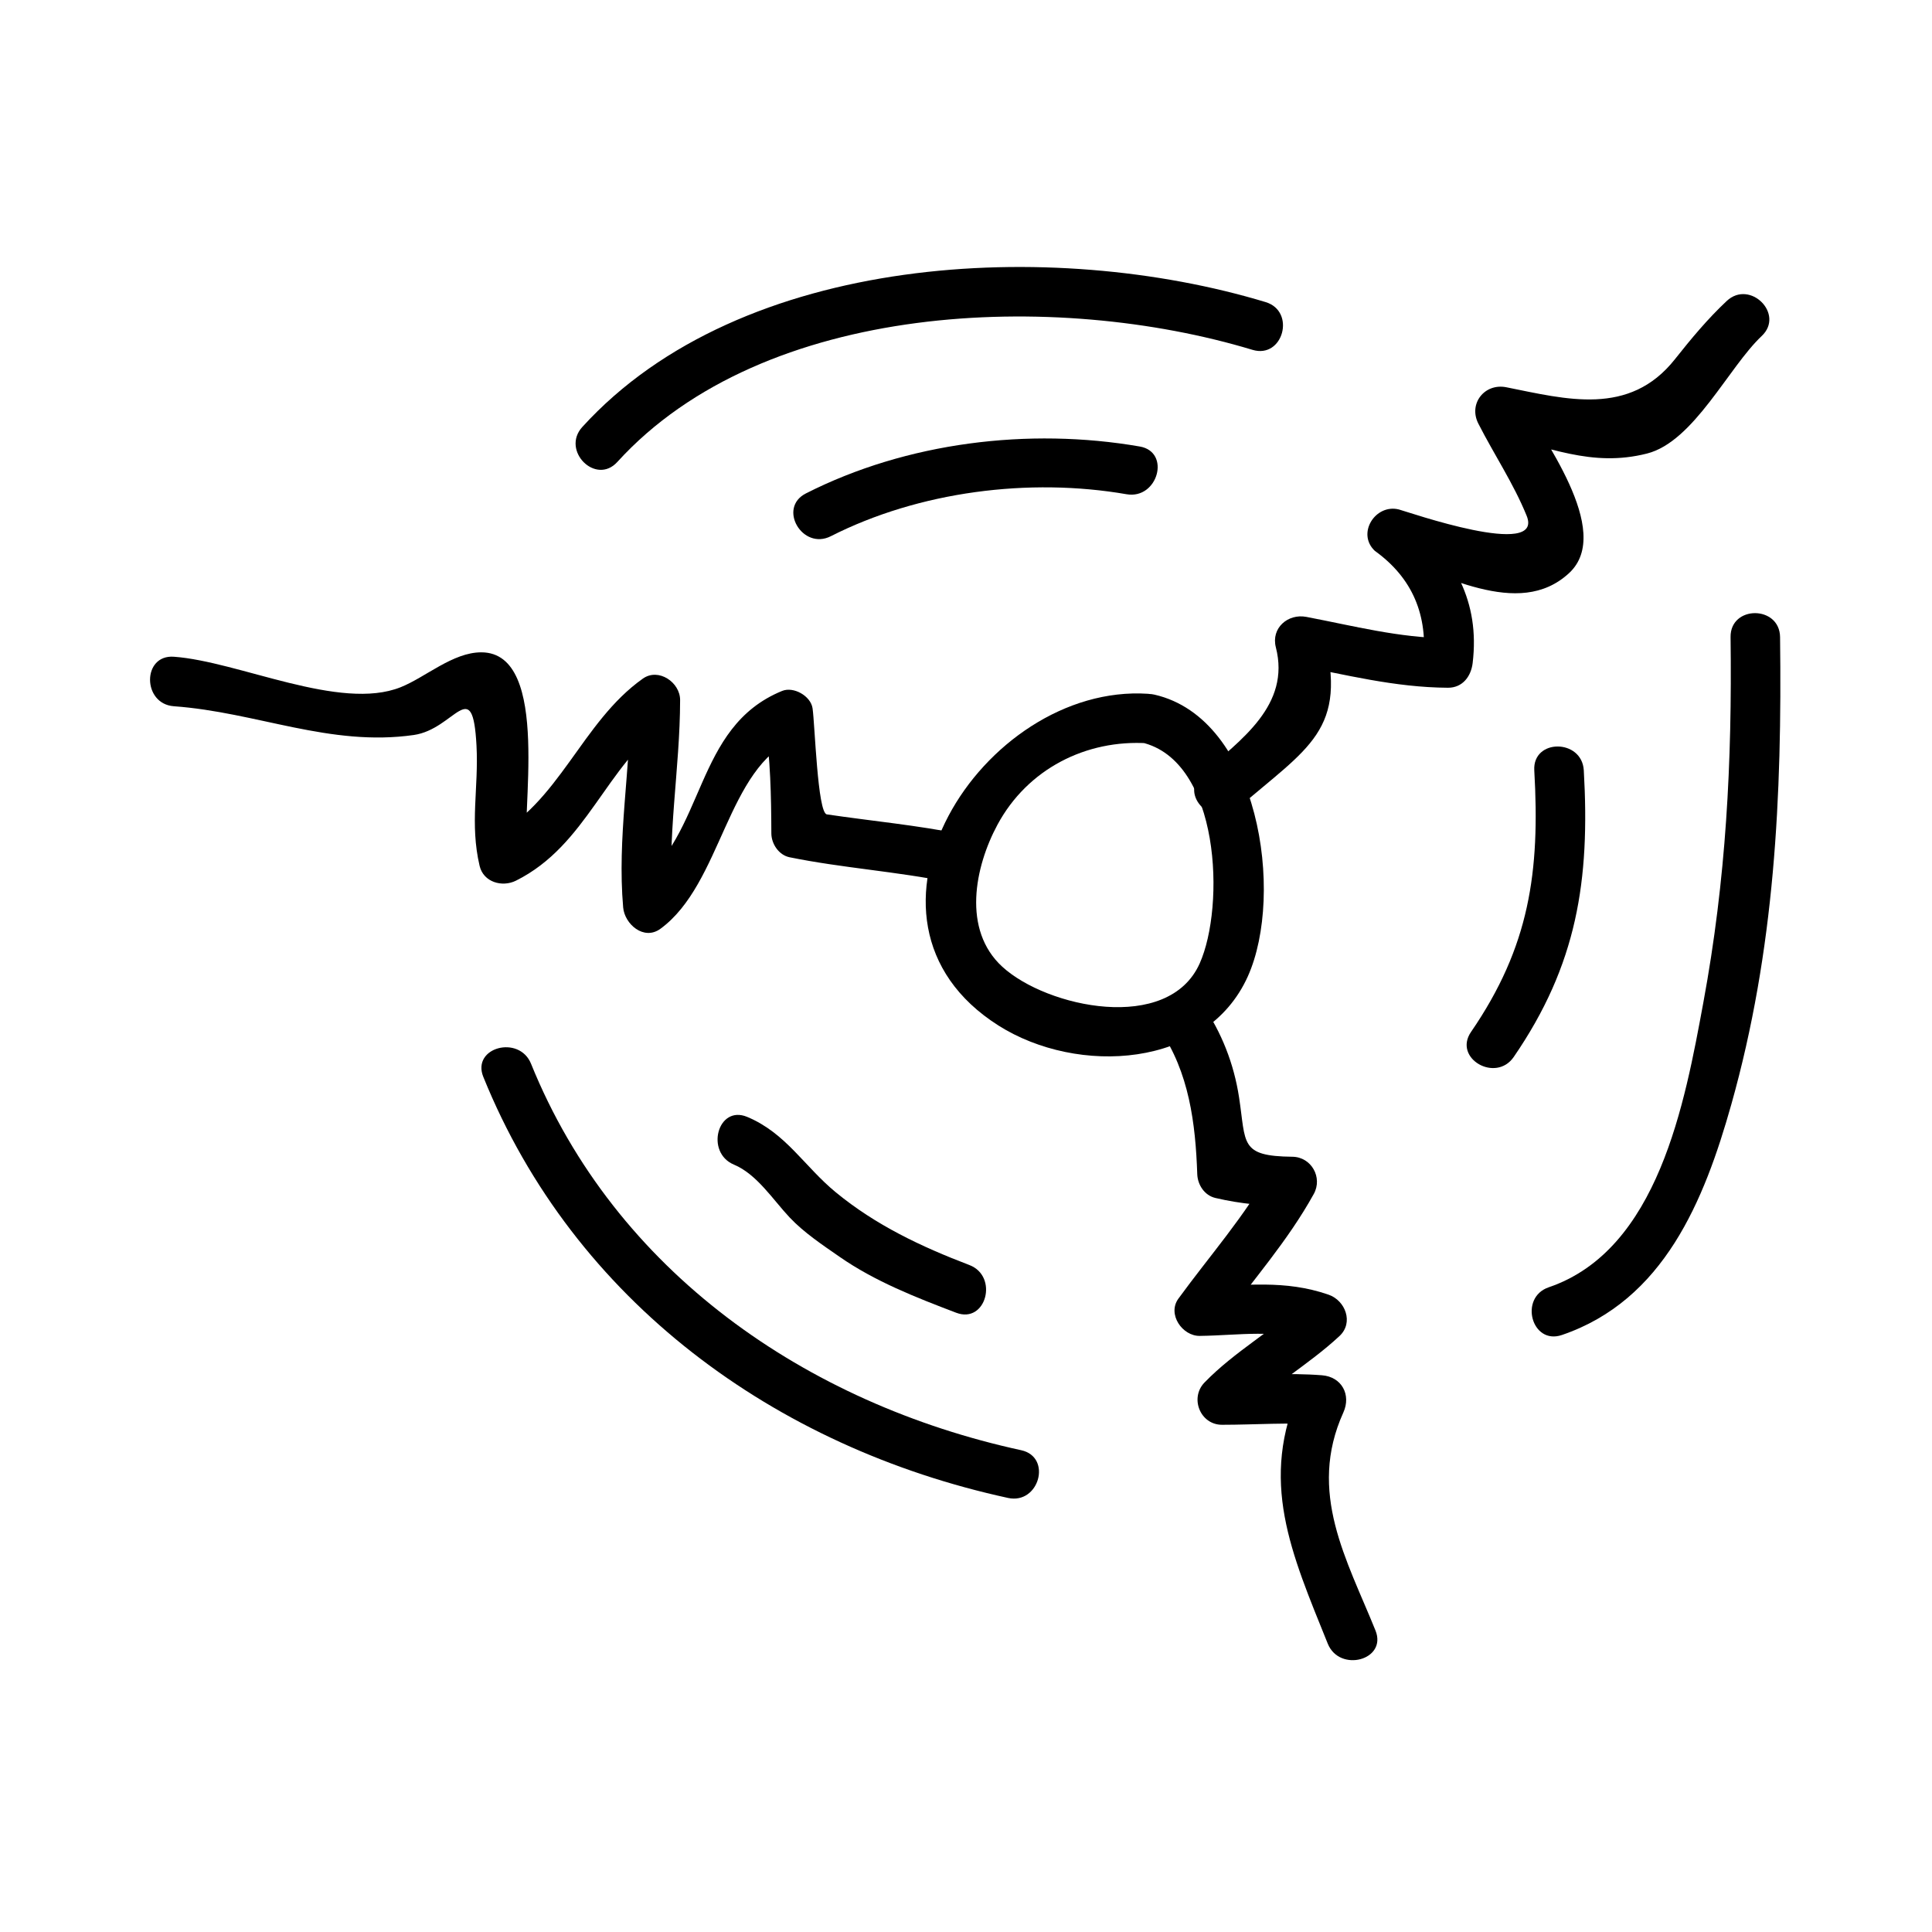
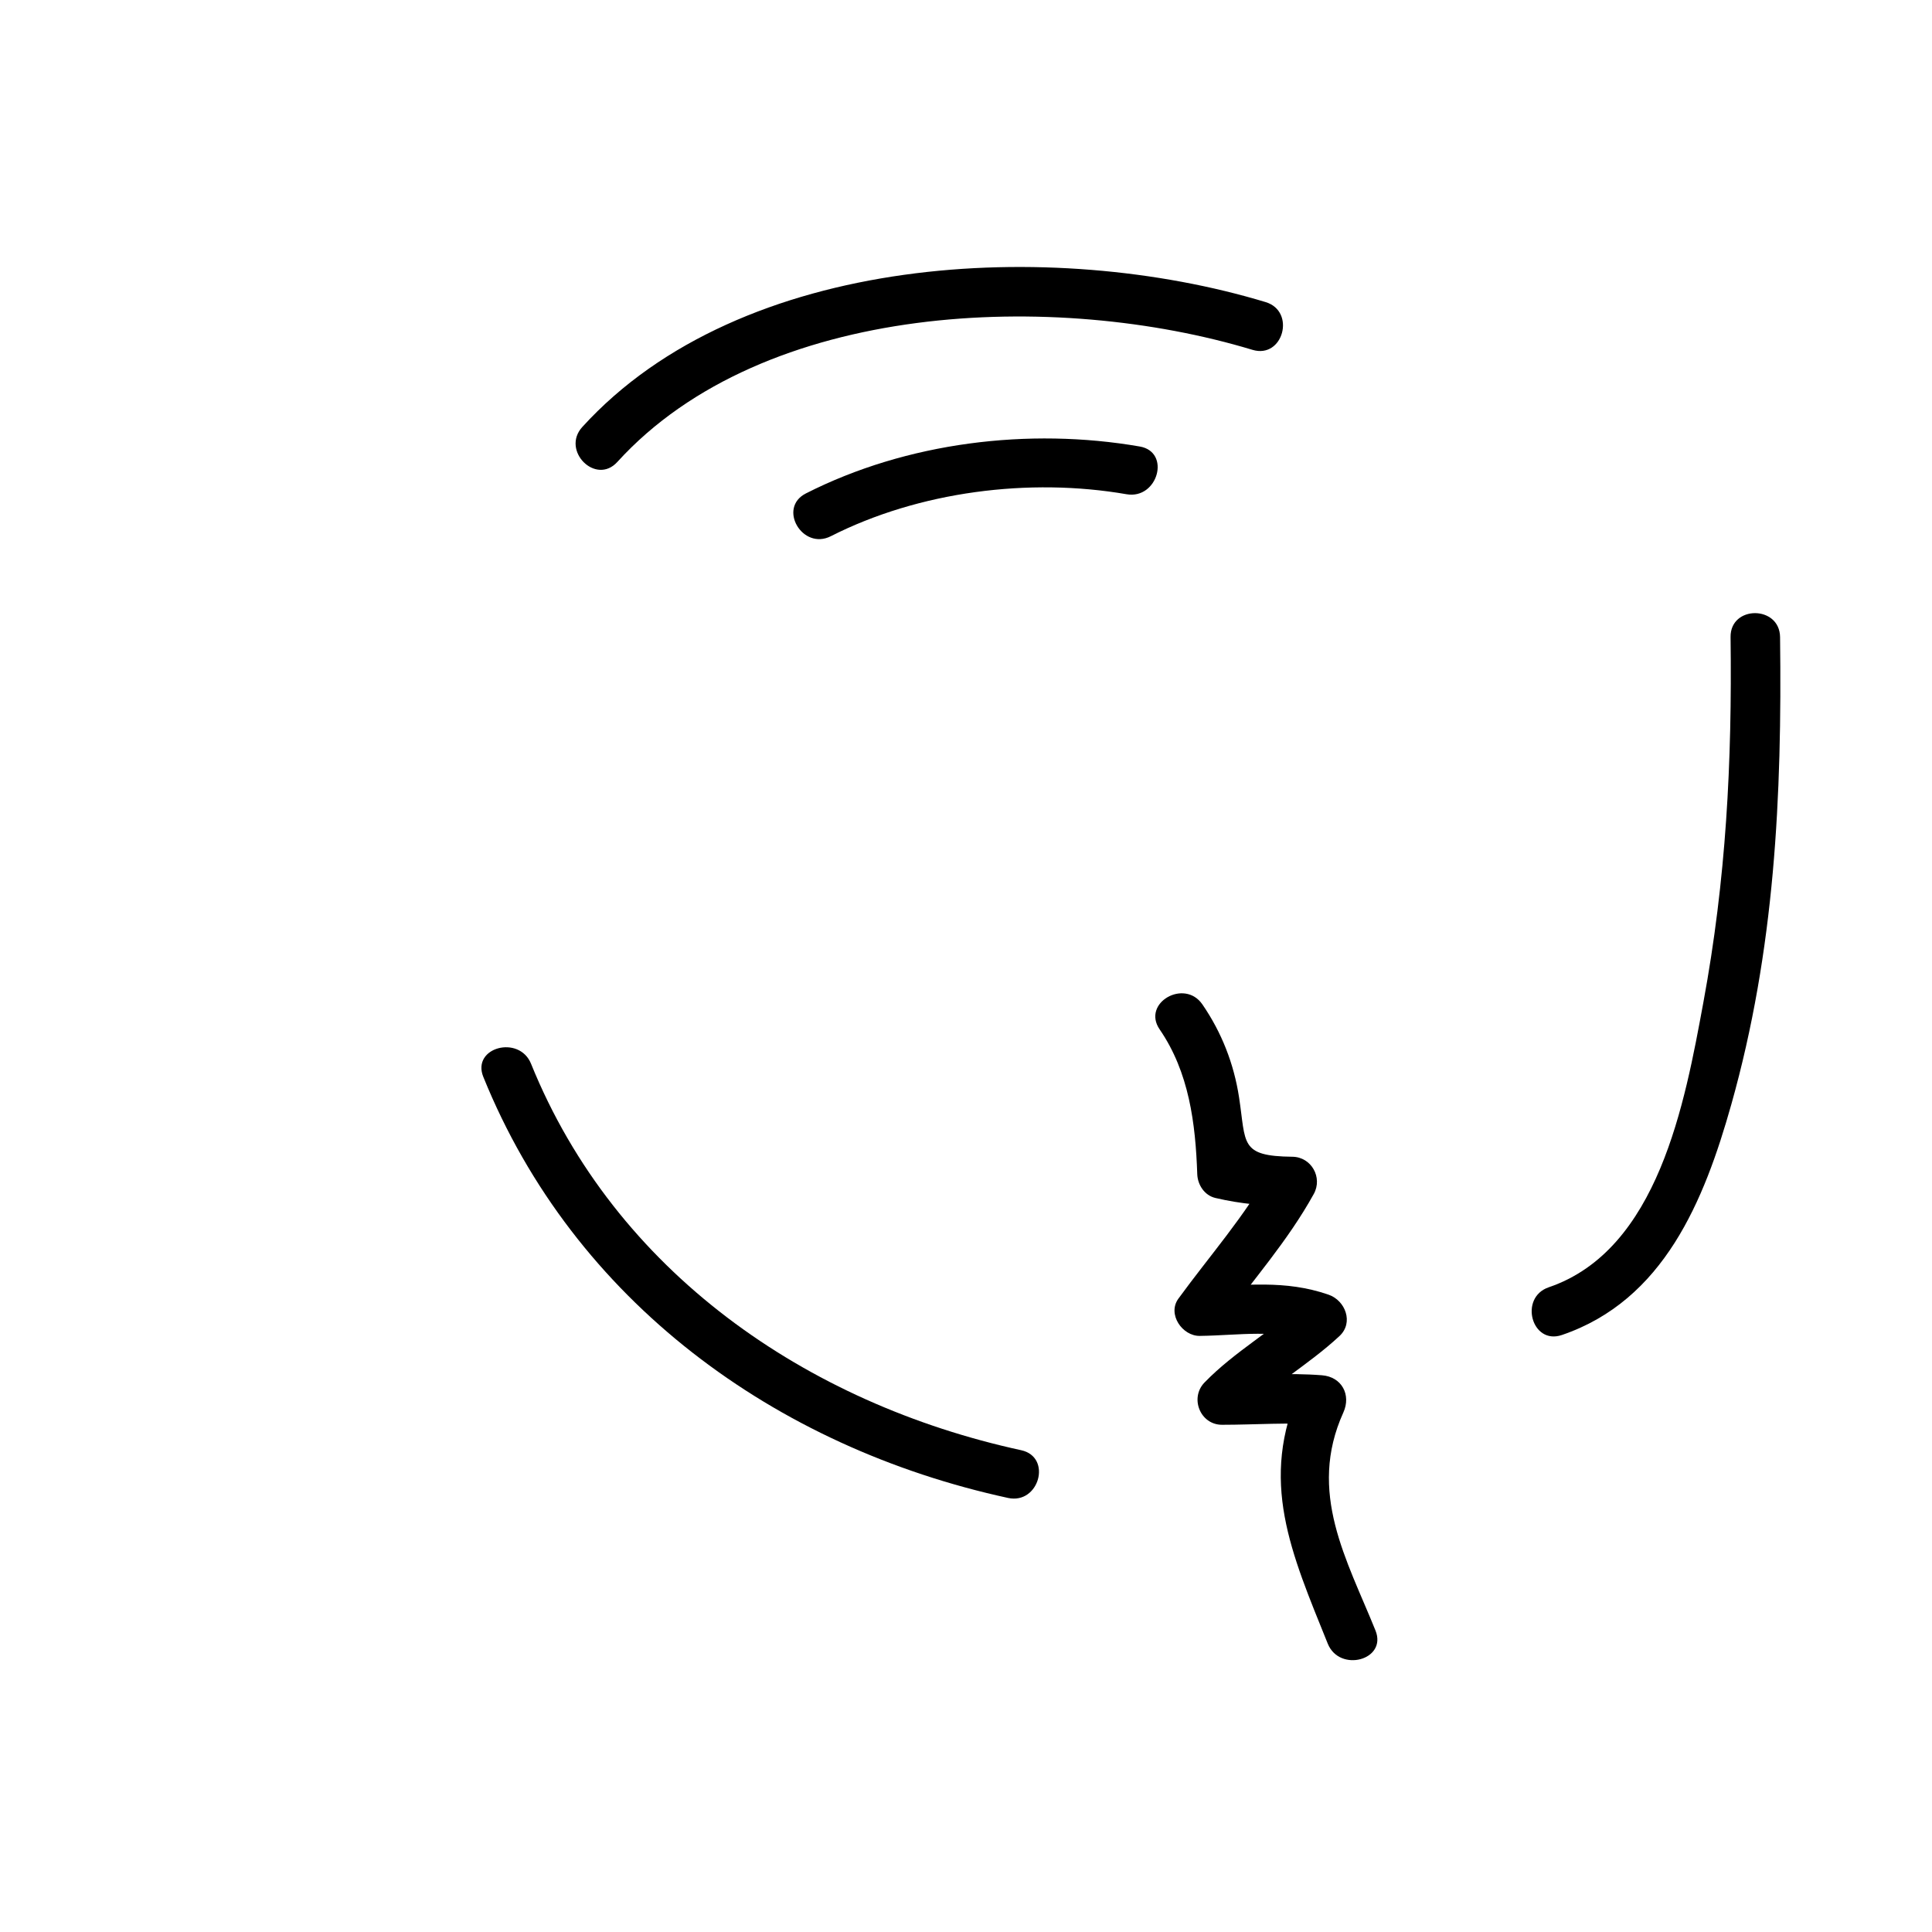
<svg xmlns="http://www.w3.org/2000/svg" fill="#000000" width="800px" height="800px" version="1.1" viewBox="144 144 512 512">
  <g>
-     <path d="m448.22 327.86c-43.816-2.859-83.957 59.859-39.59 87.93 20.93 13.242 55.113 11.387 66.074-13.074 9.793-21.863 2.969-68.254-24.738-74.625-8.234-1.891-11.73 10.758-3.484 12.652 20.934 4.812 22.219 43.453 15.441 58.594-8.328 18.582-40.473 11.684-52.293 0.867-10.699-9.793-7.309-26.473-1.285-37.656 7.945-14.742 23.469-22.641 39.879-21.57 8.445 0.555 8.391-12.566-0.004-13.117z" />
-     <path d="m471.89 358.31c18.824-16.332 29.457-20.668 22.883-46.246-2.691 2.691-5.375 5.379-8.066 8.07 13.84 2.641 26.848 6.039 41.004 6.125 3.894 0.02 6.141-3.027 6.559-6.559 1.953-16.379-4.891-27.887-16.648-38.988-2.125 3.652-4.258 7.309-6.383 10.965 14.84 3.773 35.031 16.746 48.586 4.199 12.055-11.156-7.789-36.559-12.715-46.23-2.473 3.211-4.934 6.422-7.406 9.637 14.688 2.938 25.855 8.695 40.781 4.906 12.406-3.148 21.613-22.883 30.379-31.137 6.176-5.809-3.121-15.066-9.277-9.277-5.121 4.812-9.379 9.957-13.746 15.461-12.07 15.199-28.773 10.562-44.656 7.391-5.734-1.145-10.109 4.34-7.406 9.637 4.184 8.219 9.285 15.797 12.789 24.387 4.762 11.656-31.578-1.055-33.844-1.637-6.199-1.574-11.285 6.34-6.383 10.965 9.934 7.141 14.199 17.051 12.801 29.715l6.559-6.559c-12.848-0.074-24.977-3.266-37.52-5.656-4.859-0.922-9.383 2.953-8.066 8.07 3.93 15.305-9.215 24.547-19.512 33.477-6.387 5.559 2.934 14.801 9.289 9.285z" />
    <path d="m451.32 416.8c7.793 11.348 9.508 24.863 9.965 38.352 0.102 2.84 1.914 5.648 4.816 6.324 6.926 1.621 13.23 2.121 20.395 2.199-1.883-3.289-3.777-6.582-5.664-9.871-6.859 12.395-16.23 22.938-24.547 34.352-2.992 4.109 1.043 9.934 5.664 9.871 10.738-0.137 19.996-1.945 30.645 1.727-0.965-3.652-1.93-7.309-2.898-10.965-8.461 7.883-18.422 13.277-26.492 21.594-3.961 4.078-1.148 11.199 4.641 11.199 8.941 0 17.57-0.699 26.492 0-1.883-3.289-3.777-6.582-5.664-9.871-11.18 24.672-2.492 43.836 7.195 67.871 3.121 7.746 15.816 4.367 12.648-3.484-7.543-18.715-18.109-36.578-8.516-57.766 2.121-4.688-0.414-9.461-5.664-9.871-8.922-0.699-17.551 0-26.492 0 1.547 3.731 3.09 7.469 4.641 11.199 8.082-8.324 18.062-13.75 26.492-21.594 3.824-3.562 1.555-9.43-2.898-10.965-11.684-4.039-21.867-2.356-34.129-2.199 1.883 3.289 3.777 6.582 5.664 9.871 8.438-11.586 17.602-21.797 24.547-34.352 2.414-4.359-0.621-9.812-5.664-9.871-14.023-0.152-12.258-3.469-14.129-15.707-1.371-8.953-4.625-17.25-9.723-24.664-4.754-6.922-16.133-0.367-11.324 6.621z" />
-     <path d="m399.04 365.12c-11.891-2.426-23.914-3.527-35.918-5.301-2.477-0.363-3.168-24.043-3.789-28.133-0.488-3.254-5.027-5.824-8.066-4.582-23.539 9.621-20.004 37.922-38.871 51.703 3.289 1.883 6.582 3.773 9.871 5.664-1.609-18.477 1.945-36.496 1.969-54.969 0.004-4.644-5.703-8.617-9.871-5.664-16.344 11.57-22.133 33.168-40.246 42.203 3.211 1.309 6.43 2.613 9.637 3.922-2.019-8.613 6.641-53.09-12.219-53.09-7.535 0-14.793 6.629-21.363 9.246-16.094 6.426-42.891-6.84-60.094-8.078-8.445-0.609-8.391 12.516 0 13.121 21.965 1.578 41.359 10.801 63.574 7.621 10.938-1.562 15.609-16.285 16.625 2.812 0.598 11.25-1.812 20.645 0.824 31.867 1.02 4.352 6 5.734 9.637 3.922 18.926-9.445 23.672-30.477 40.246-42.211-3.289-1.883-6.582-3.773-9.871-5.664-0.02 18.473-3.578 36.484-1.969 54.969 0.383 4.418 5.473 8.875 9.871 5.664 16.359-11.945 17.512-42.93 35.738-50.375-2.691-1.527-5.375-3.055-8.066-4.582 1.508 9.996 1.691 19.629 1.727 29.668 0.012 2.766 1.973 5.746 4.816 6.328 14.016 2.856 28.312 3.746 42.32 6.606 8.262 1.672 11.773-10.973 3.488-12.668z" />
    <path d="m364.18 286.1c23.387-11.875 52.602-15.582 78.379-11.121 8.27 1.426 11.812-11.211 3.484-12.652-29.406-5.086-61.77-1.125-88.48 12.441-7.547 3.836-0.91 15.152 6.617 11.332z" />
    <path d="m307.59 266.43c38.961-42.836 116.33-45.449 168.33-29.719 8.117 2.457 11.562-10.207 3.484-12.652-56.383-17.051-138.95-13.234-181.09 33.098-5.68 6.242 3.574 15.547 9.277 9.273z" />
-     <path d="m338.51 452.64c6.07 2.531 10.395 9.383 14.77 14.016 3.762 3.988 8.711 7.285 13.195 10.395 9.383 6.535 20.301 10.797 30.926 14.84 7.918 3.019 11.309-9.668 3.484-12.648-12.77-4.871-24.762-10.539-35.375-19.254-8.332-6.84-13.23-15.727-23.508-20.004-7.816-3.25-11.188 9.449-3.492 12.656z" />
    <path d="m272.09 429.4c24.027 59.398 77.297 98.148 139.05 111.57 8.246 1.793 11.75-10.852 3.484-12.648-56.863-12.359-107.59-47.289-129.89-102.41-3.129-7.742-15.828-4.359-12.648 3.484z" />
-     <path d="m545.16 424.1c16.777-24.441 20.23-46.754 18.562-75.945-0.484-8.414-13.602-8.453-13.121 0 1.543 26.906-1.258 46.734-16.766 69.32-4.805 7.004 6.566 13.559 11.324 6.625z" />
    <path d="m602.62 312.83c0.414 33.281-1.172 64.137-7.223 96.891-4.894 26.473-11.906 65.512-40.961 75.418-7.965 2.715-4.543 15.391 3.484 12.648 26.996-9.199 37.703-35.555 44.902-61.125 11.523-40.918 13.445-81.613 12.914-123.83-0.105-8.453-13.223-8.465-13.117 0z" />
  </g>
</svg>